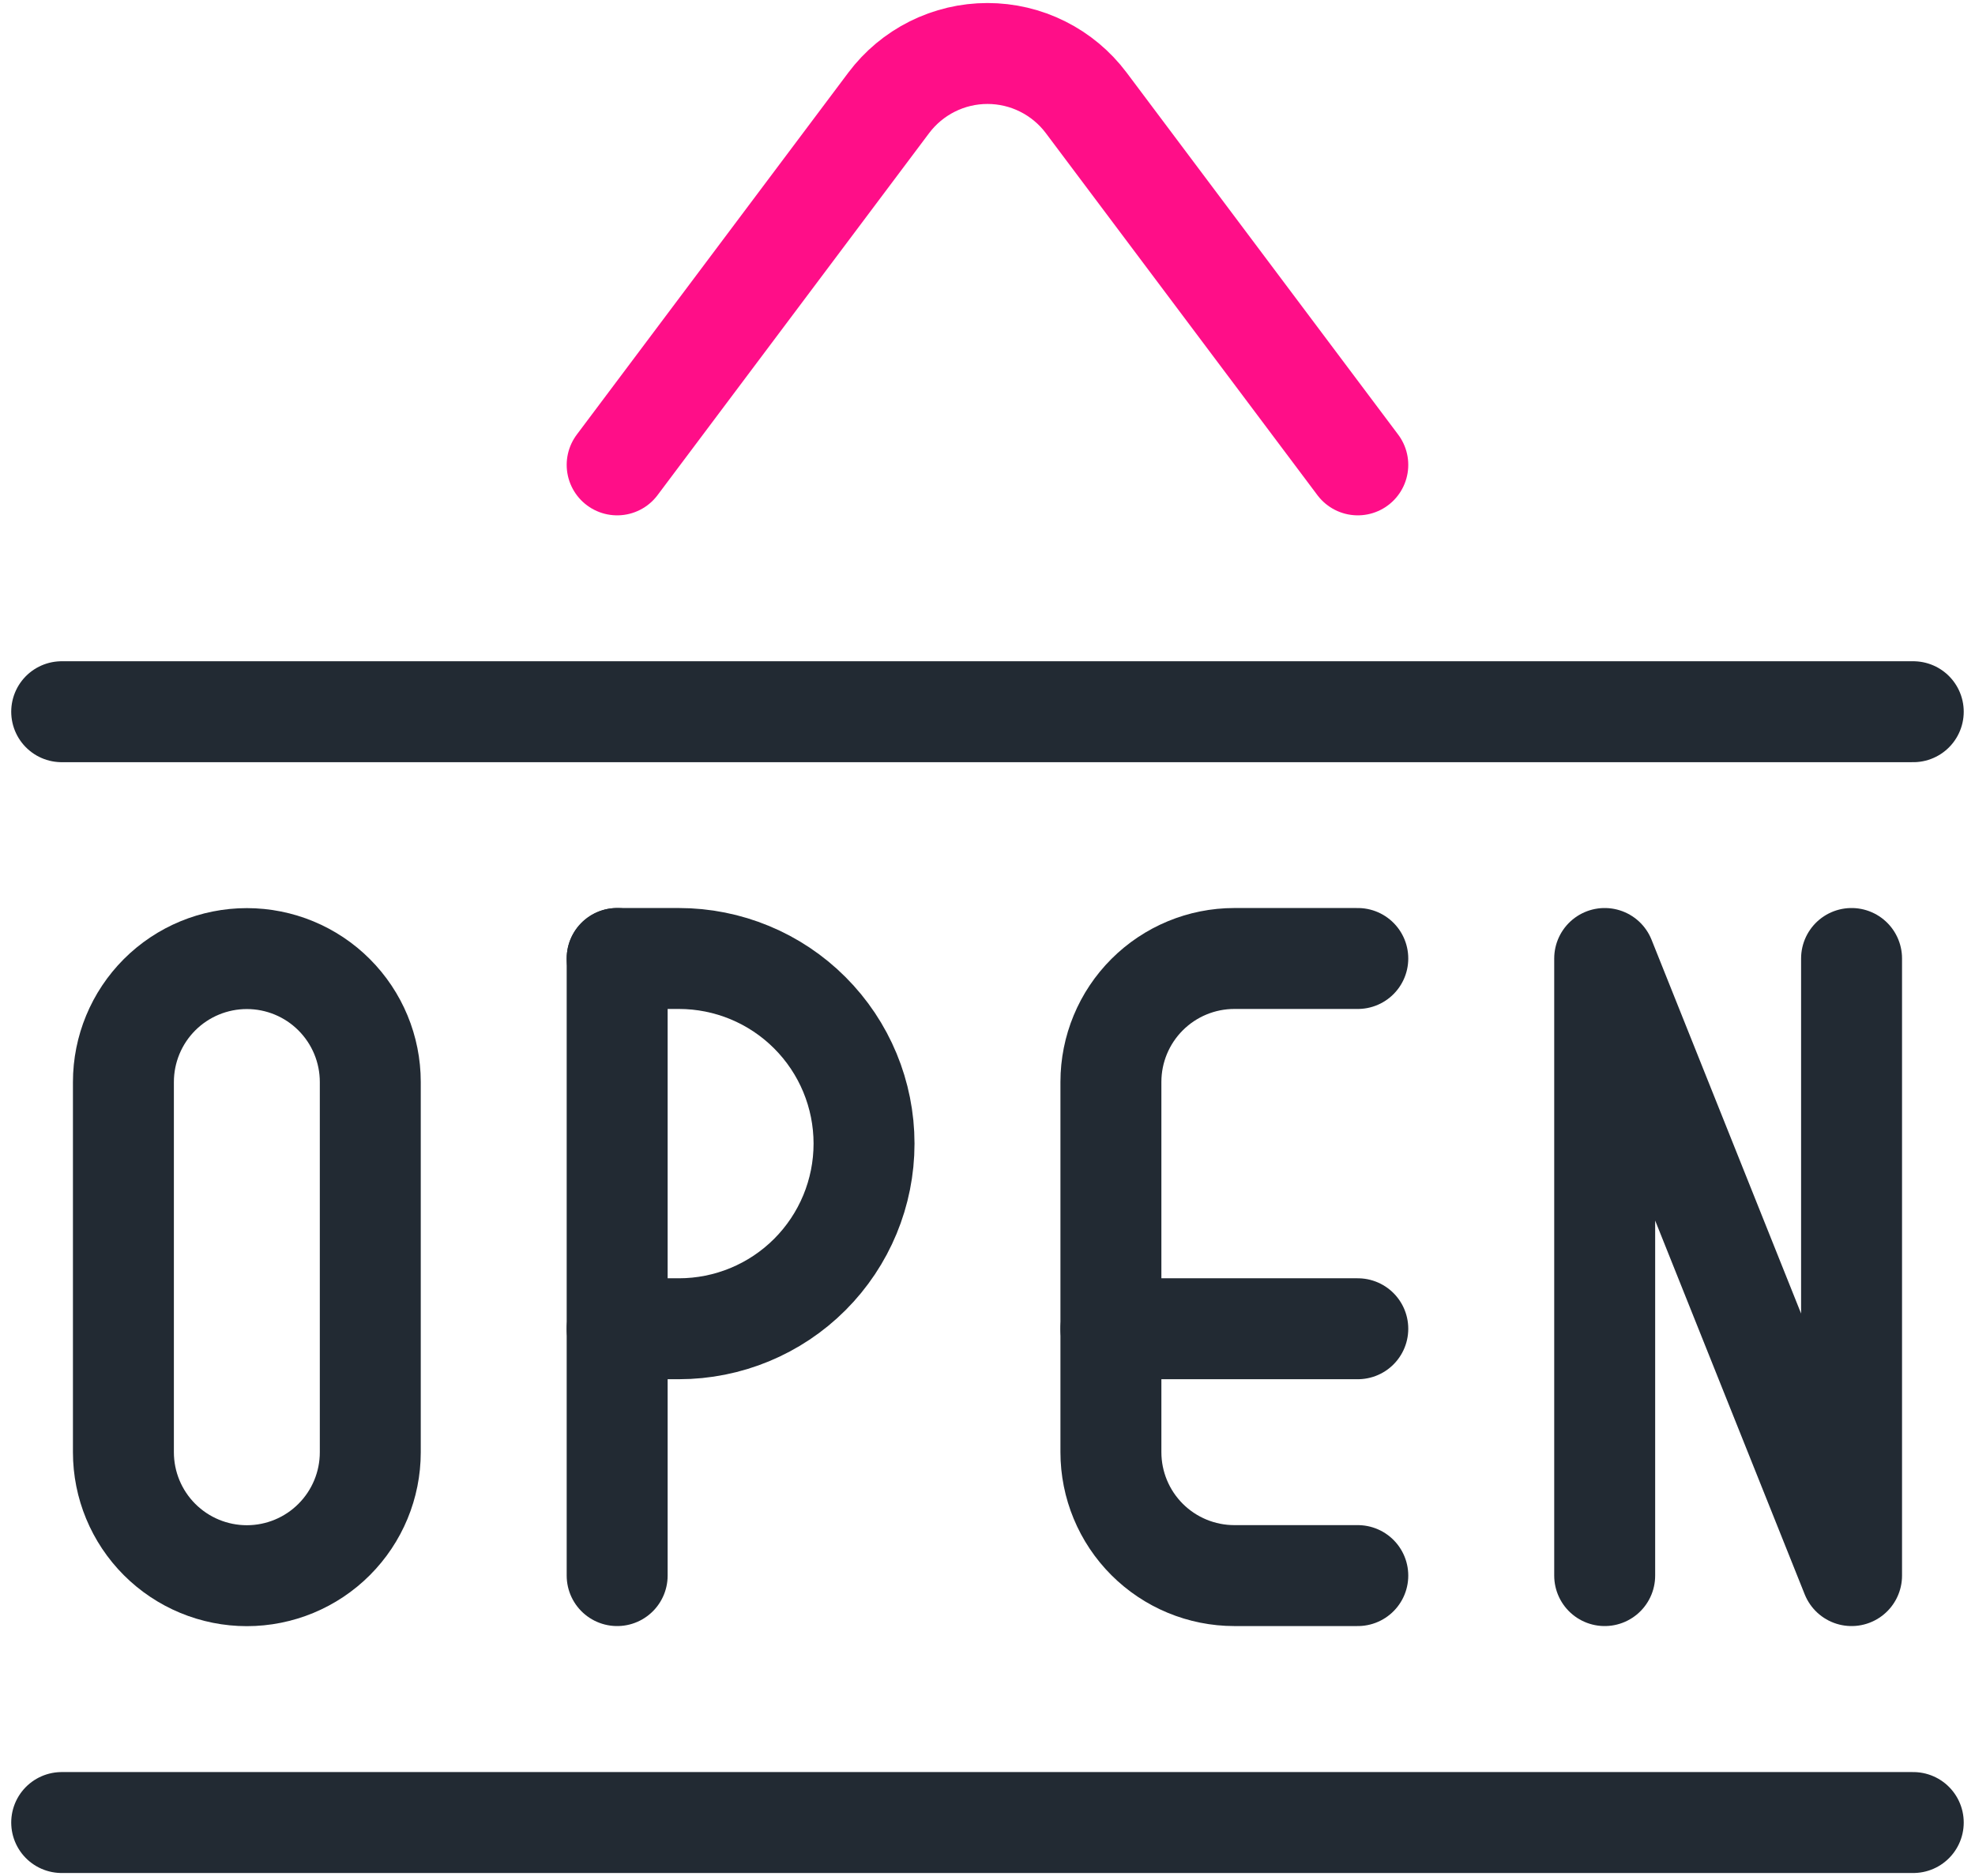
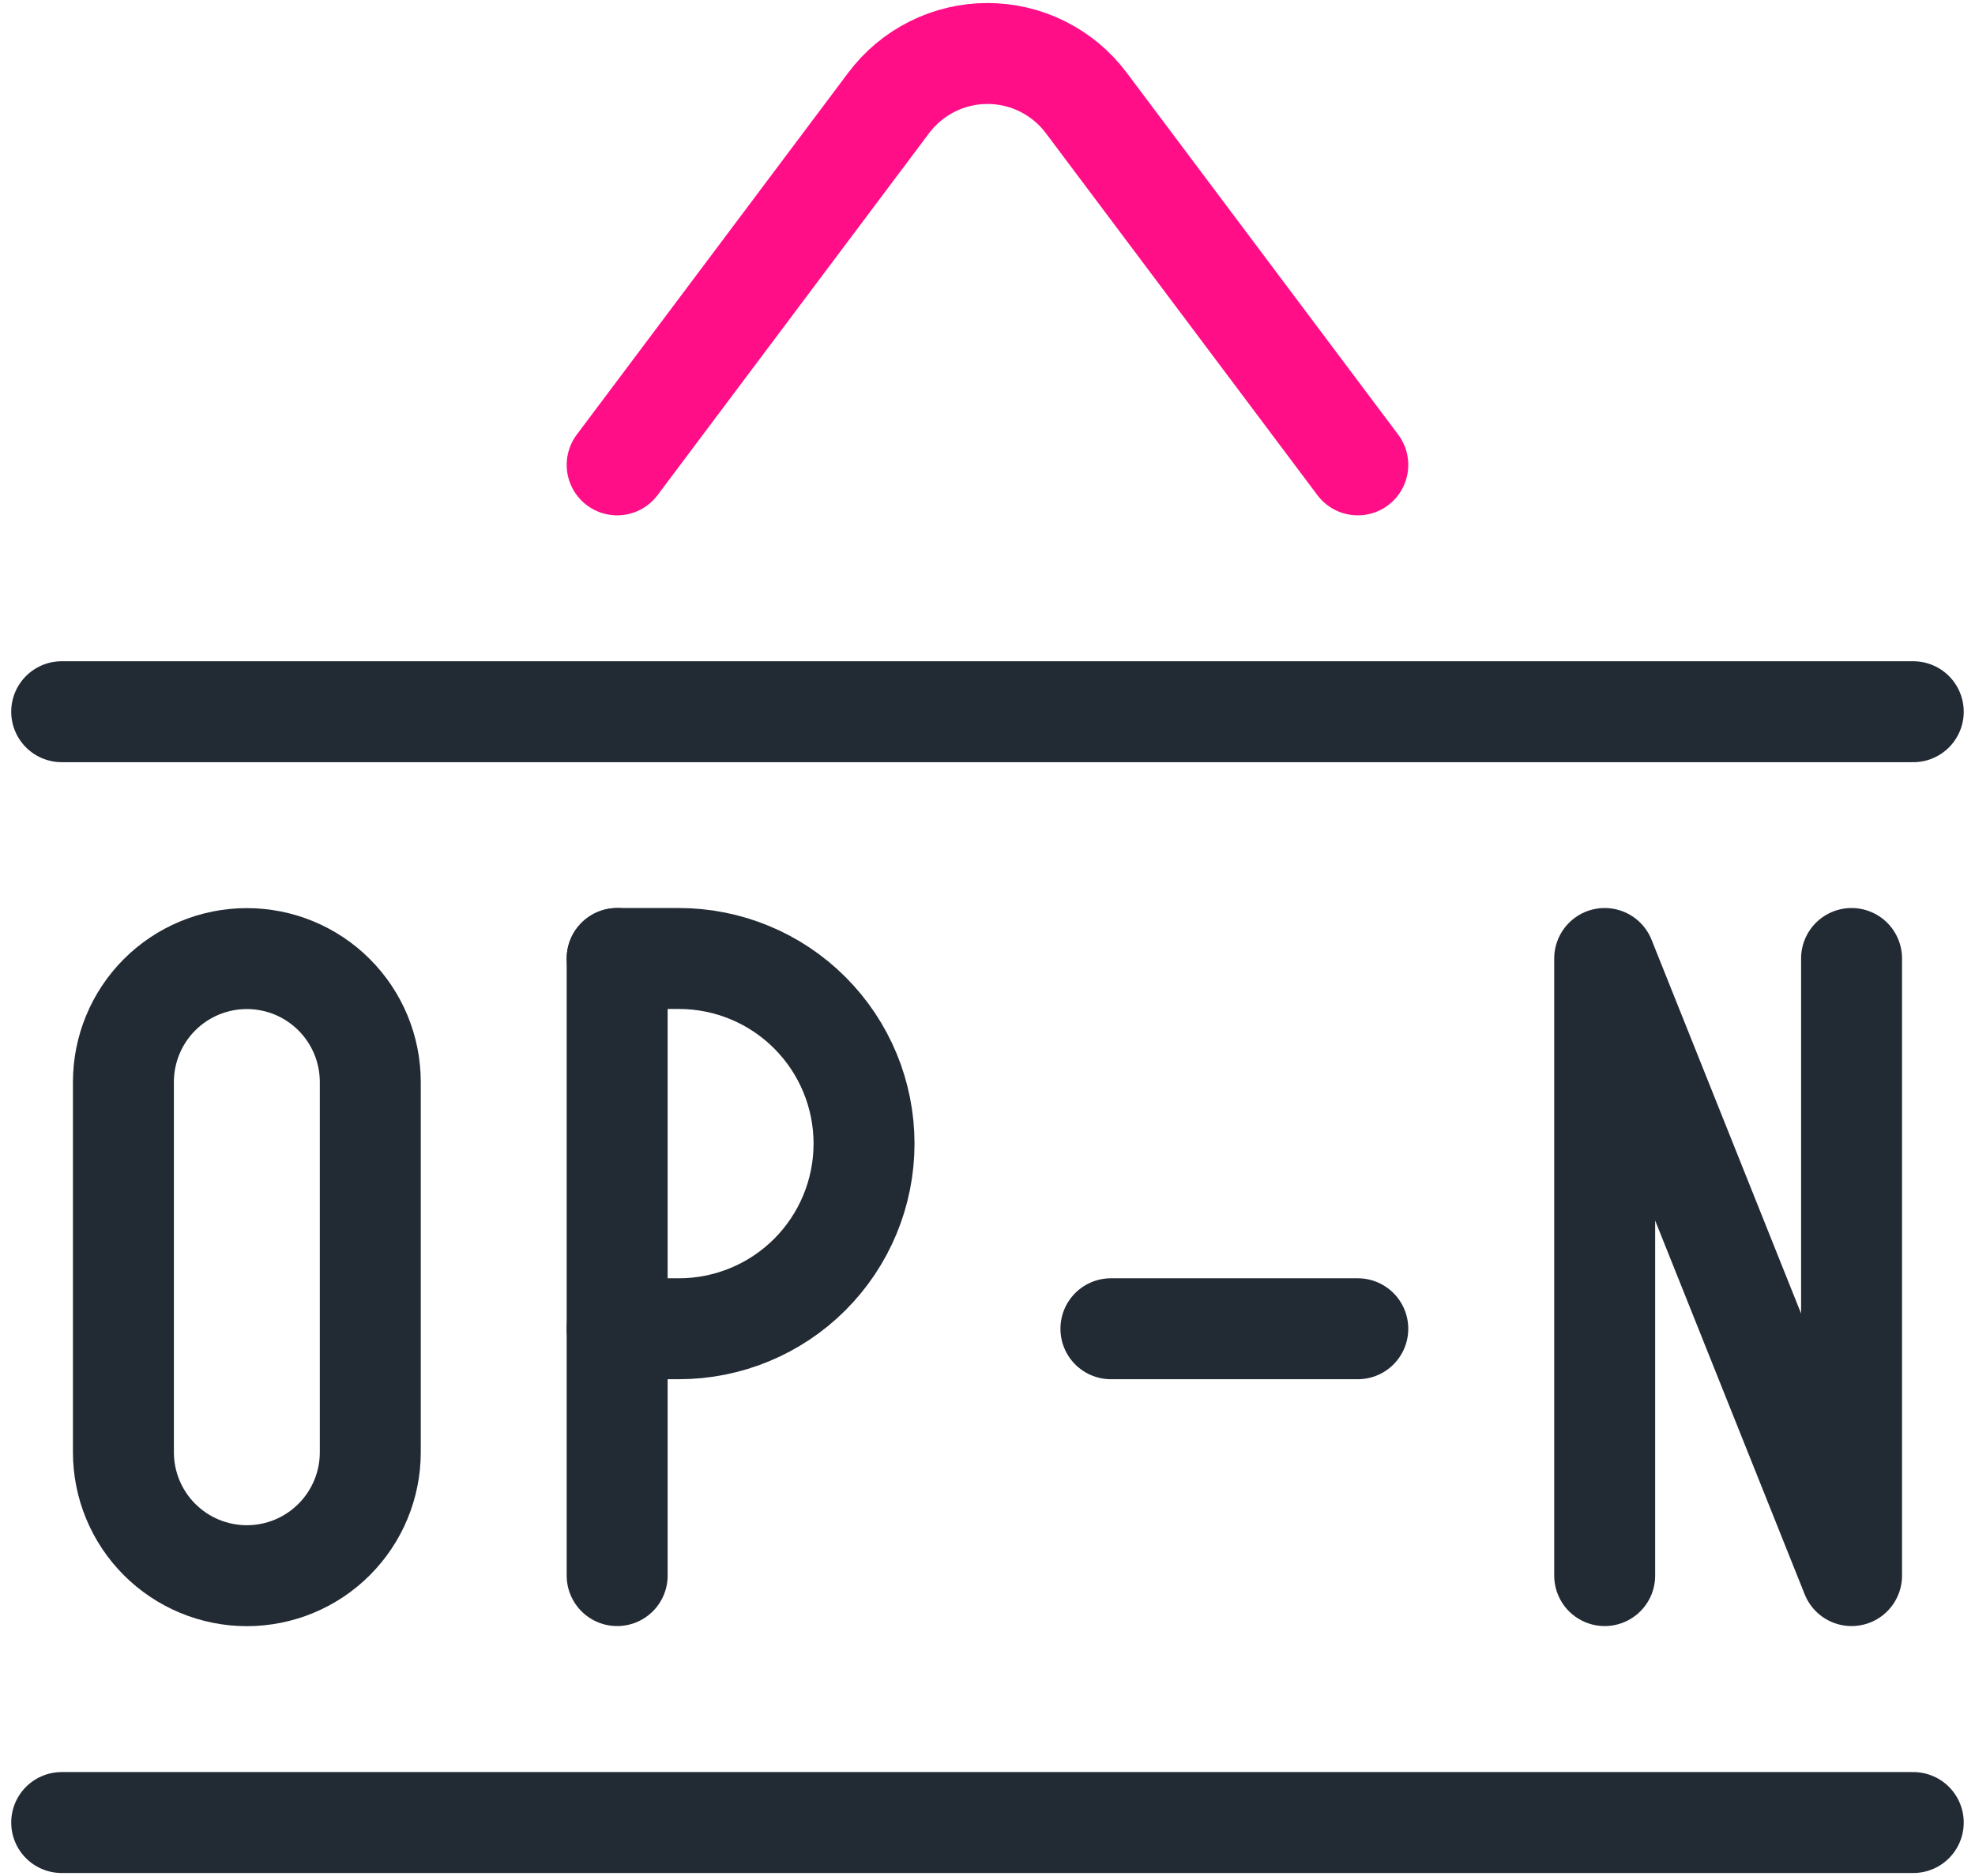
<svg xmlns="http://www.w3.org/2000/svg" width="80" height="76" viewBox="0 0 80 76" fill="none">
  <path d="M2.499 73.834H77.499" stroke="#222A33" stroke-width="4.089" stroke-linecap="round" stroke-linejoin="round" />
  <path d="M77.499 28.833H2.499" stroke="#222A33" stroke-width="4.089" stroke-linecap="round" stroke-linejoin="round" />
  <path d="M54.999 18.833L43.999 4.167C43.533 3.546 42.929 3.042 42.235 2.695C41.541 2.347 40.775 2.167 39.999 2.167C39.223 2.167 38.457 2.347 37.763 2.695C37.069 3.042 36.465 3.546 35.999 4.167L24.999 18.833" stroke="#FF0E88" stroke-width="4.089" stroke-linecap="round" stroke-linejoin="round" />
  <path d="M24.999 63.83V38.83" stroke="#222A33" stroke-width="4.089" stroke-linecap="round" stroke-linejoin="round" />
  <path d="M24.999 38.83H27.499C29.488 38.83 31.396 39.62 32.802 41.027C34.209 42.434 34.999 44.341 34.999 46.33C34.999 48.319 34.209 50.227 32.802 51.634C31.396 53.04 29.488 53.83 27.499 53.83H24.999" stroke="#222A33" stroke-width="4.089" stroke-linecap="round" stroke-linejoin="round" />
  <path d="M9.999 38.834C8.673 38.834 7.401 39.36 6.463 40.298C5.526 41.236 4.999 42.507 4.999 43.834V58.834C4.999 60.16 5.526 61.431 6.463 62.369C7.401 63.307 8.673 63.834 9.999 63.834C11.325 63.834 12.597 63.307 13.534 62.369C14.472 61.431 14.999 60.16 14.999 58.834V43.834C14.999 42.507 14.472 41.236 13.534 40.298C12.597 39.36 11.325 38.834 9.999 38.834Z" stroke="#222A33" stroke-width="4.089" stroke-linecap="round" stroke-linejoin="round" />
-   <path d="M54.999 63.83H49.999C48.673 63.83 47.402 63.303 46.464 62.366C45.526 61.428 44.999 60.156 44.999 58.83V43.83C44.999 42.504 45.526 41.233 46.464 40.295C47.402 39.357 48.673 38.83 49.999 38.83H54.999" stroke="#222A33" stroke-width="4.089" stroke-linecap="round" stroke-linejoin="round" />
  <path d="M44.999 53.83H54.999" stroke="#222A33" stroke-width="4.089" stroke-linecap="round" stroke-linejoin="round" />
  <path d="M65 63.83V38.83L75 63.83V38.83" stroke="#222A33" stroke-width="4.089" stroke-linecap="round" stroke-linejoin="round" />
</svg>